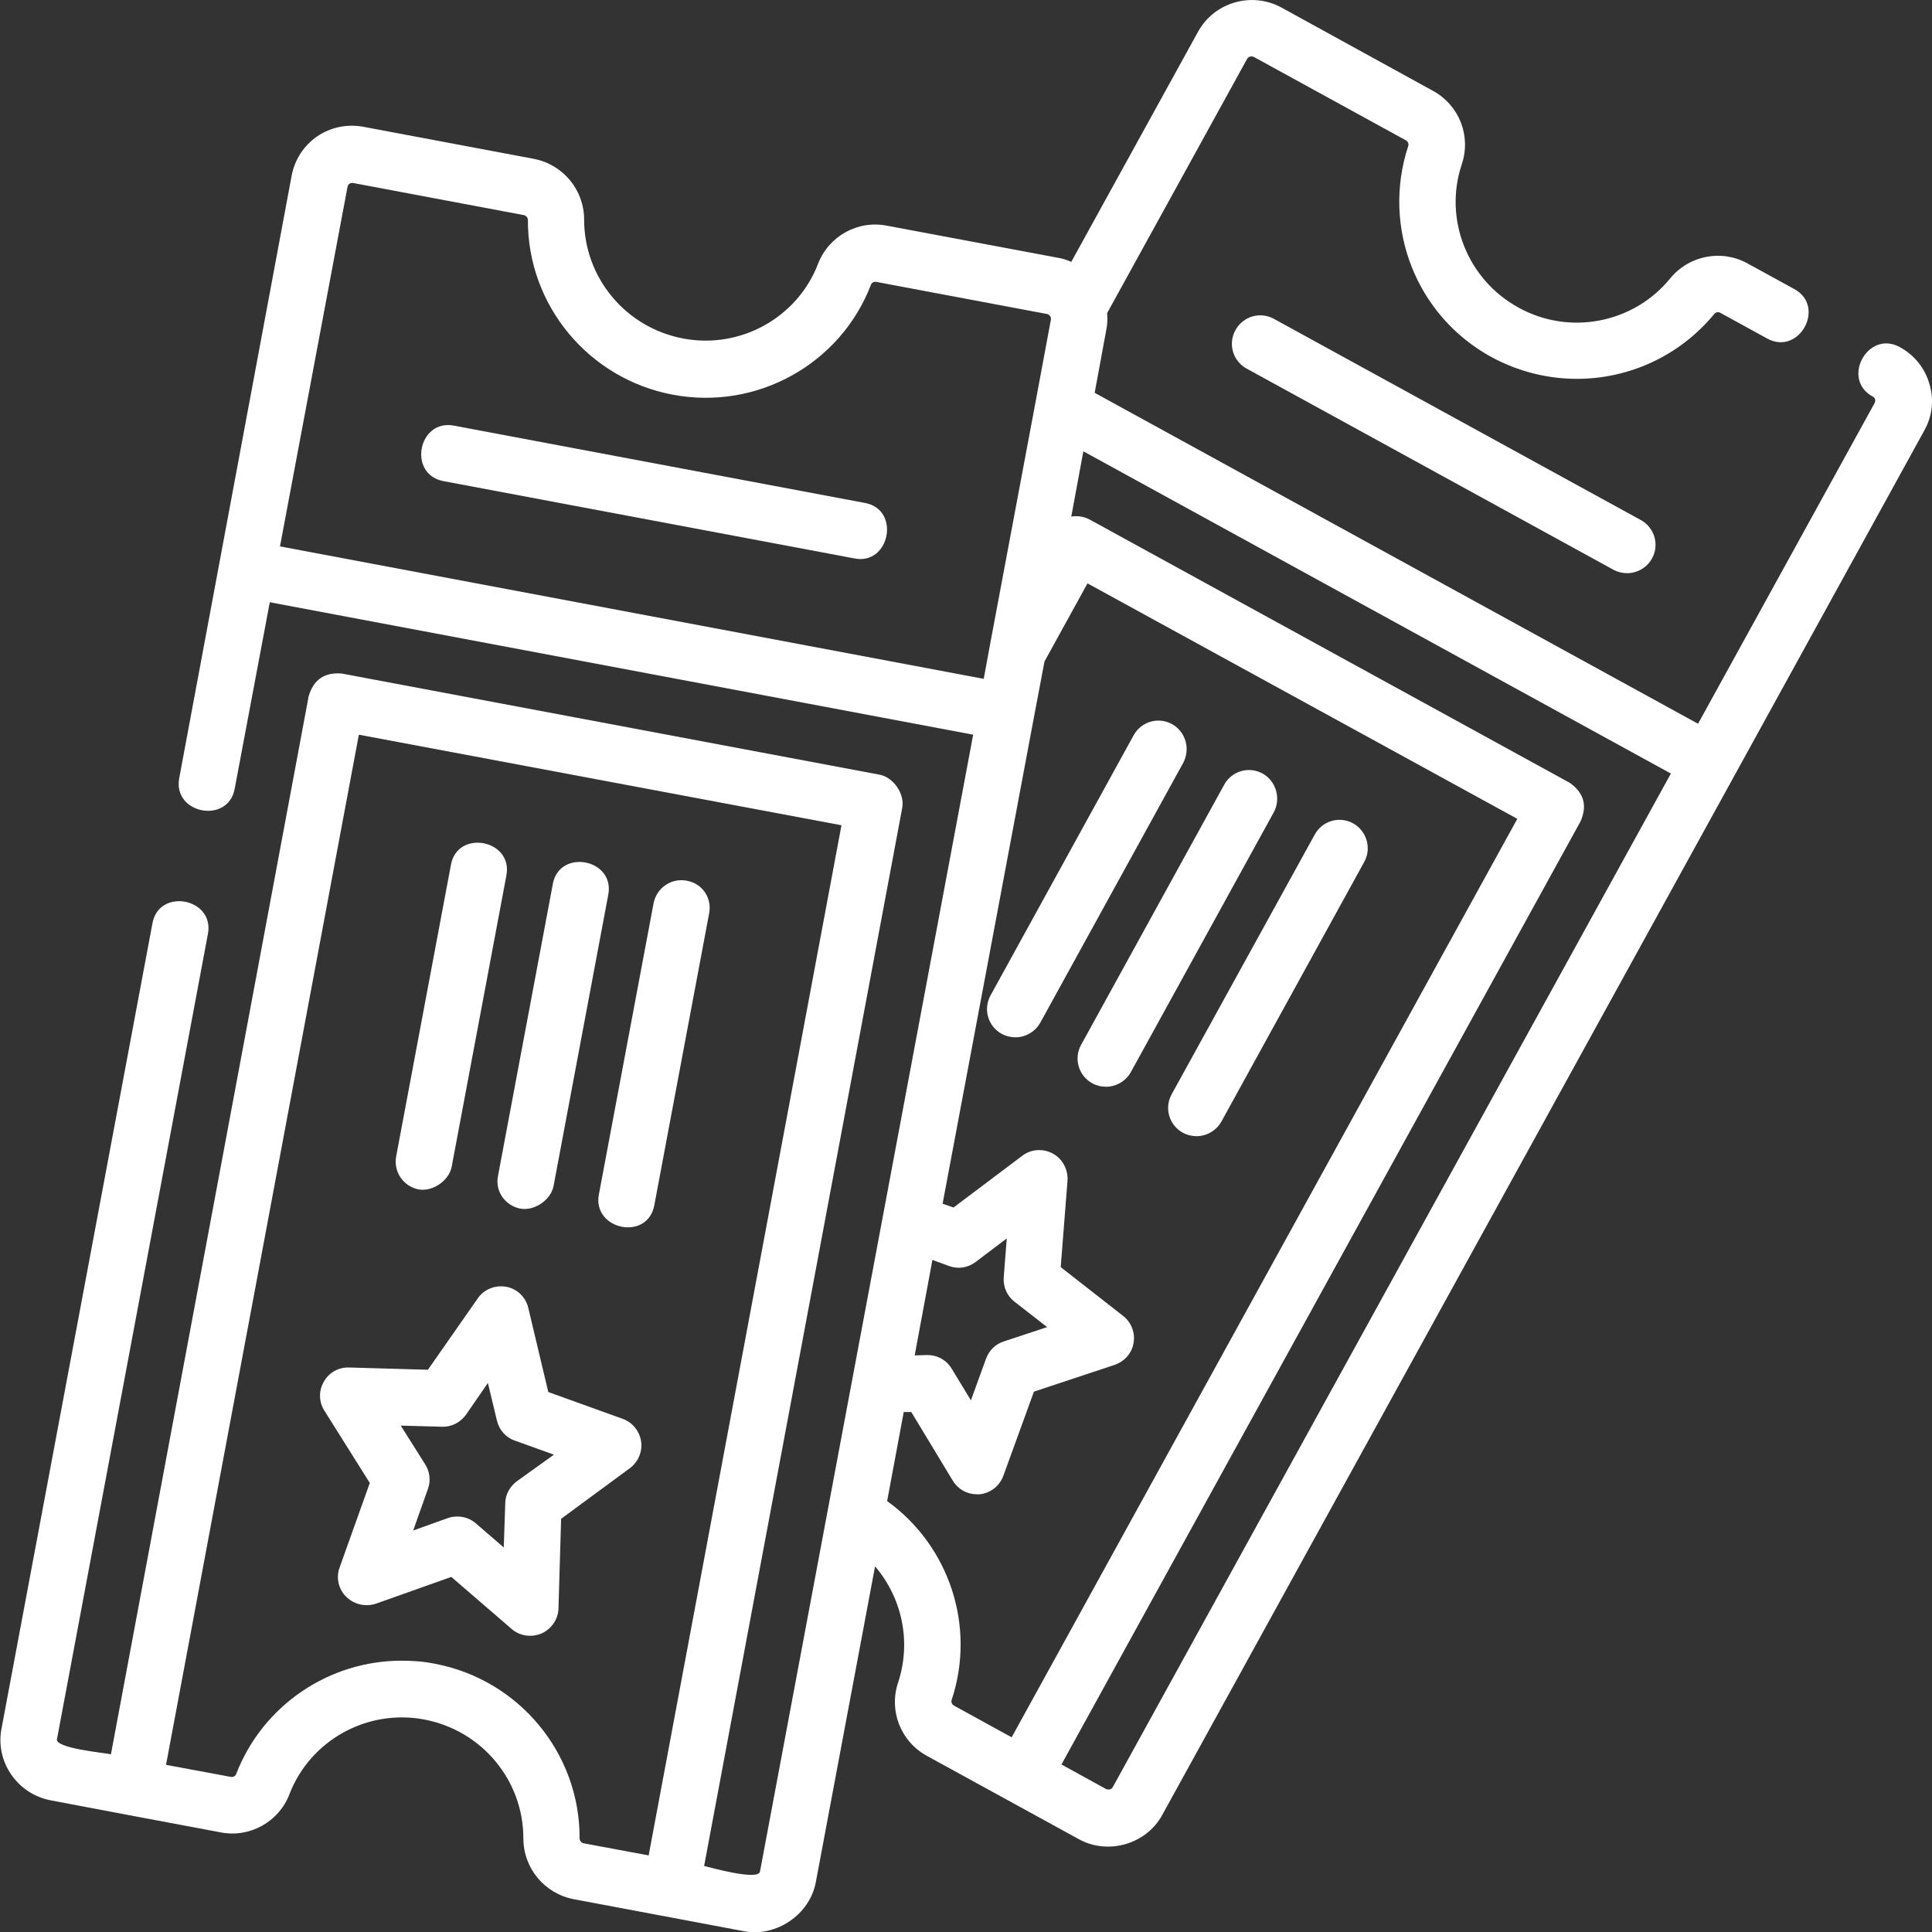
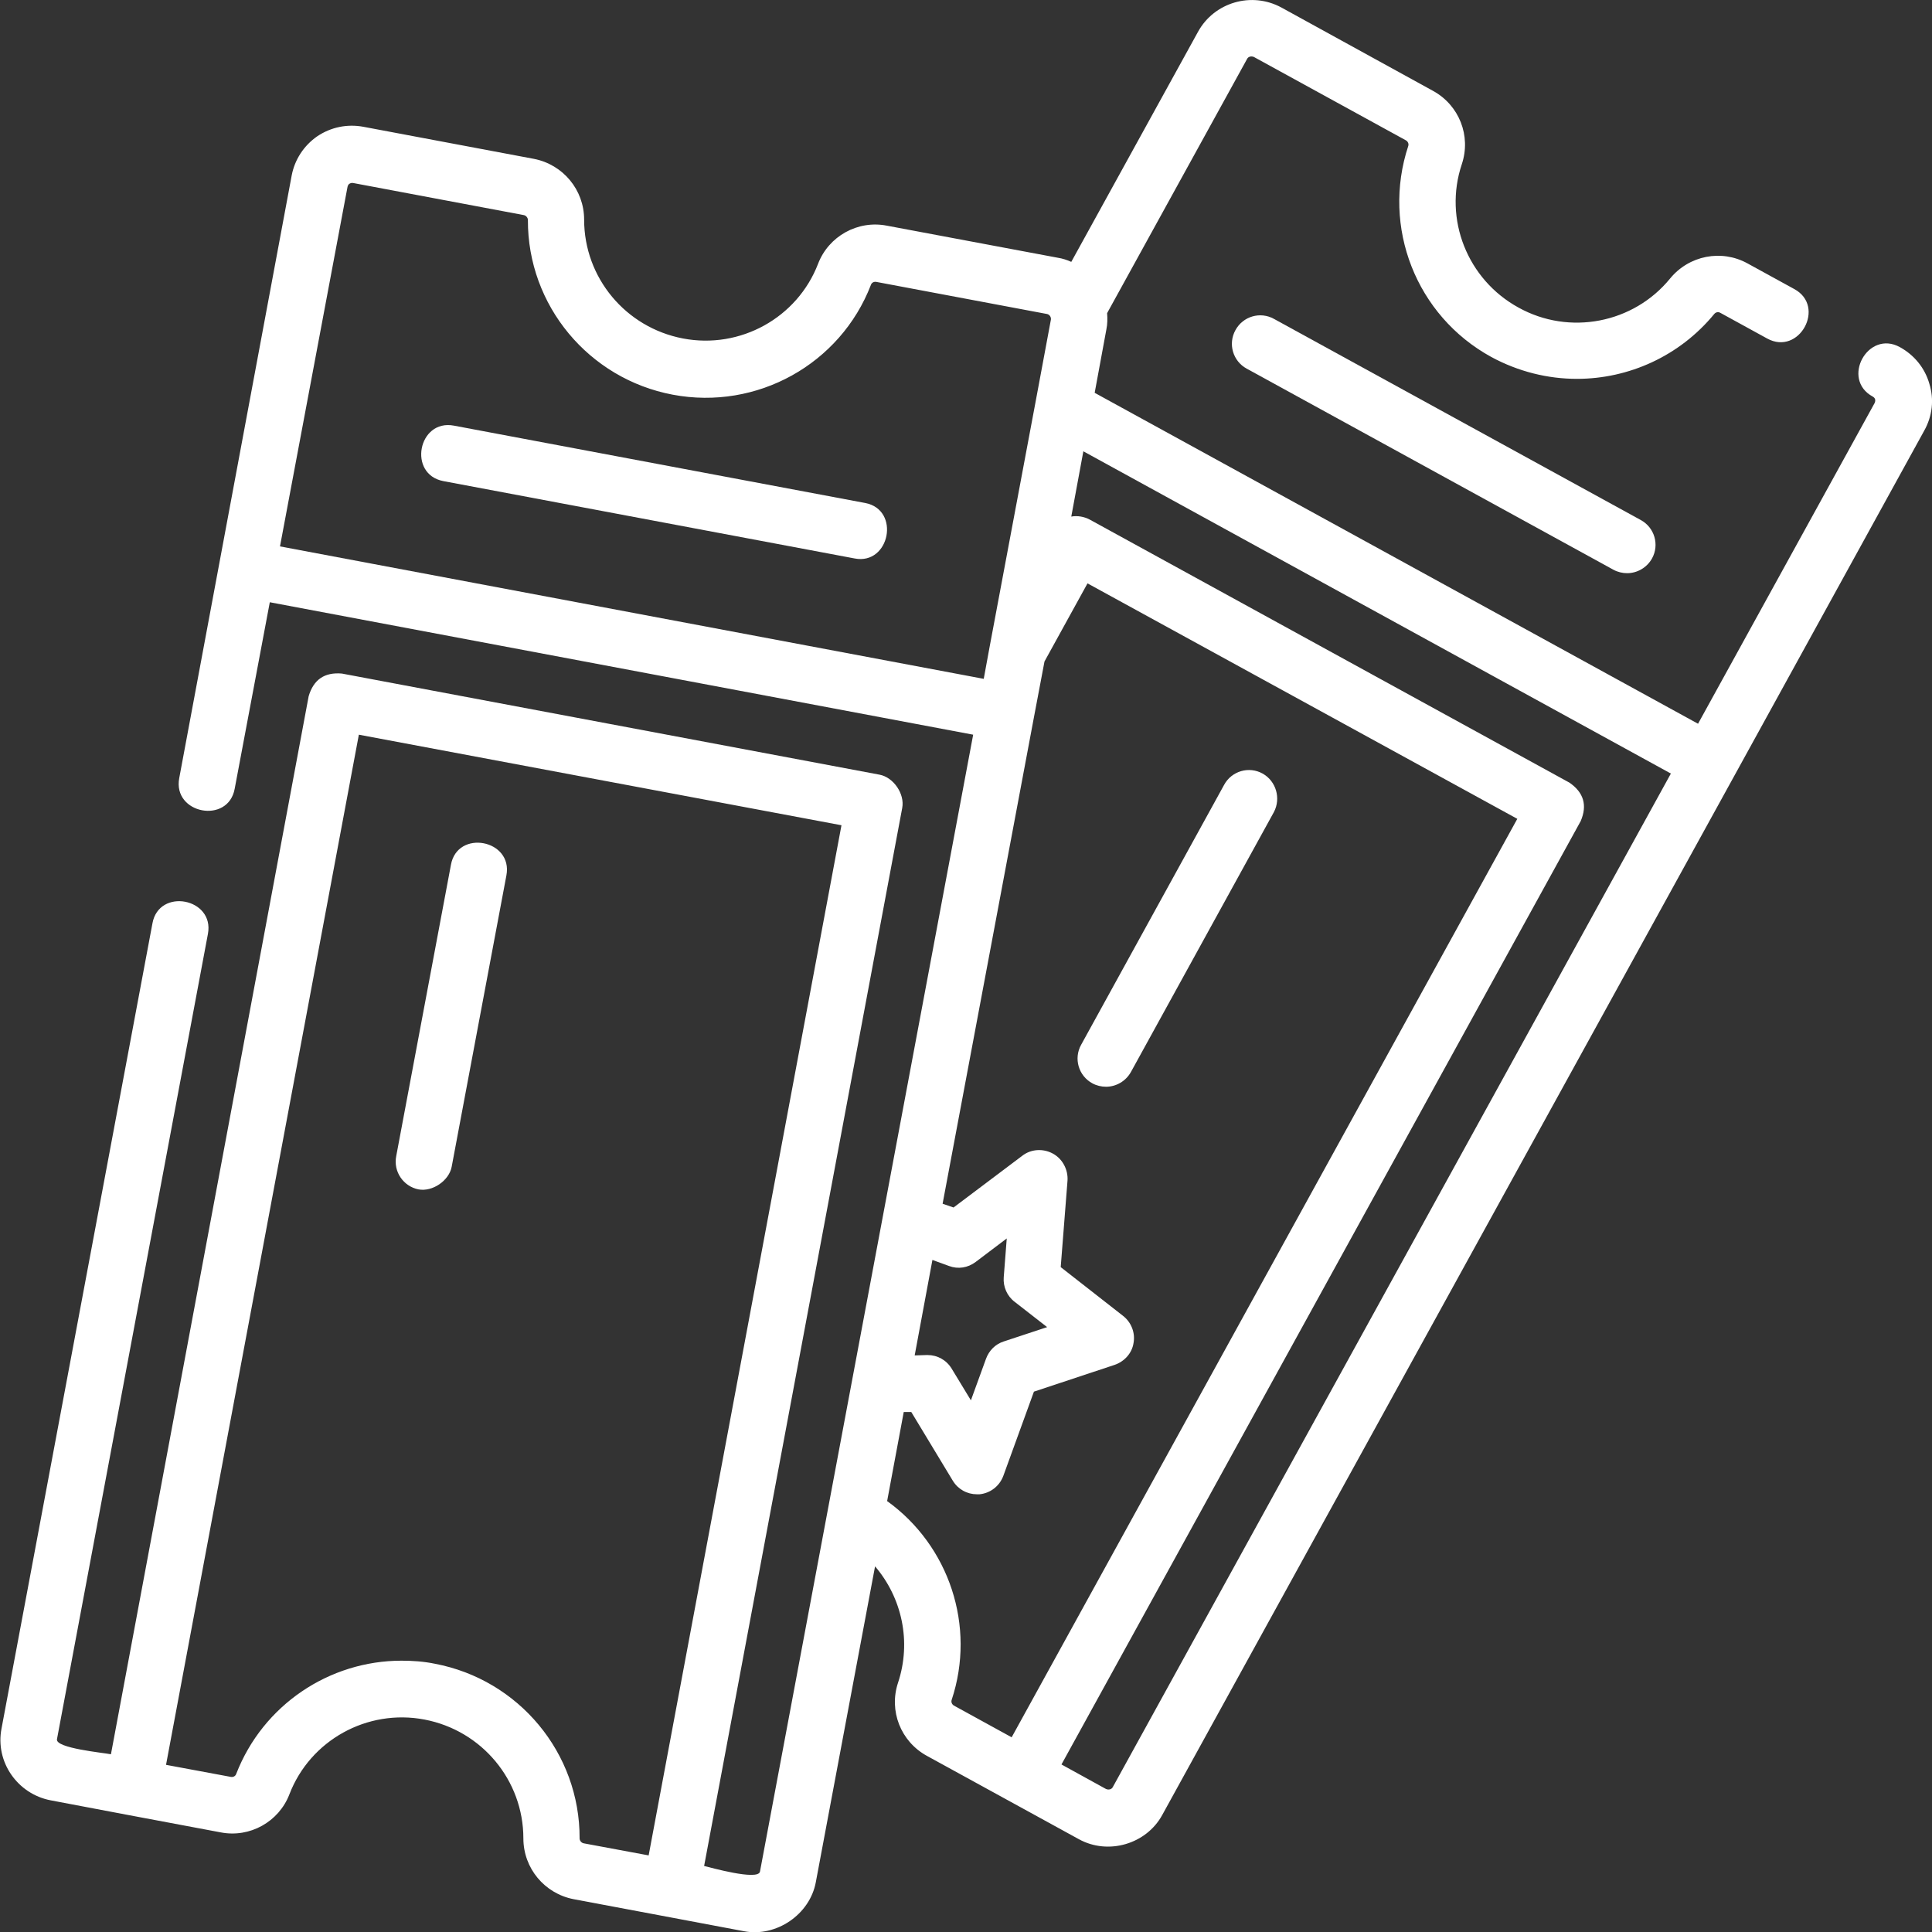
<svg xmlns="http://www.w3.org/2000/svg" version="1.1" id="Layer_1" x="0px" y="0px" viewBox="0 0 512 512" style="enable-background:new 0 0 512 512;" xml:space="preserve">
  <rect x="0" y="0" width="512" height="512" fill="#333333" stroke="none" />
  <style type="text/css">
	.st0{fill:#FFFFFF;}
</style>
  <g>
    <path class="st0" d="M511.3,101.7c-1.2-4.2-4-7.6-7.8-9.7c-8.5-4.7-15.7,8.5-7.2,13.1c0.7,0.4,0.8,1,0.5,1.7l-46.8,85l-159.9-87.7   l3.1-16.8c0.3-1.4,0.3-2.9,0.2-4.3c0-0.1,0.1-0.1,0.1-0.2l37-67.2c0.3-0.6,1.1-0.8,1.8-0.5l40.3,22.1c0.5,0.3,0.8,0.9,0.6,1.5   c-7.1,21.5,2.1,45,22,55.9c7.2,3.9,15,5.8,22.7,5.8c13.7,0,27.2-6,36.4-17.2c0.4-0.5,1.1-0.6,1.6-0.3l12.4,6.8   c8.5,4.7,15.7-8.5,7.2-13.1l-12.4-6.8c-6.9-3.8-15.5-2.1-20.5,4c-9.7,11.9-26.7,15.2-40.2,7.7c-13.5-7.4-19.9-23.4-15-38   c2.5-7.5-0.7-15.6-7.6-19.4L339.6,2c-7.9-4.3-17.8-1.4-22.1,6.4l-33.6,61c-1.1-0.5-2.3-0.9-3.6-1.1L235,59.8   c-7.7-1.5-15.4,2.8-18.2,10.1c-5.5,14.3-20.6,22.7-35.8,19.8c-15.2-2.9-26.2-16.1-26.2-31.5c0-7.9-5.6-14.6-13.3-16.1l-45.2-8.5   c-4.3-0.8-8.6,0.1-12.2,2.5c-3.6,2.5-6,6.2-6.8,10.4L58.1,149.4l-10.6,56.8c-1.8,9.5,13,12.3,14.7,2.8l9.3-49.4l186.4,35.1   L201.4,496c-0.5,2.5-13.5-1.2-14.8-1.5l52.5-280.4c0.7-3.7-2.3-8.1-6-8.8L90.6,178.5c-4.6-0.4-7.5,1.6-8.8,6L29.4,464.9   c-1.9-0.4-14.8-1.6-14.3-4l40-213.4c1.8-9.5-13-12.3-14.7-2.8l-40,213.4c-1.7,8.8,4.2,17.3,13,19L34,481l24.5,4.6   c7.7,1.5,15.4-2.8,18.2-10.1c5.5-14.3,20.6-22.7,35.8-19.8c15.2,2.9,26.2,16.1,26.2,31.5c0,7.9,5.6,14.6,13.3,16.1l24.5,4.6   l20.7,3.9c8.5,1.6,17.4-4.4,19-13l15.7-83.7c7.1,8.3,9.7,19.9,6.1,30.8c-2.5,7.5,0.7,15.6,7.6,19.4l40.3,22.1   c7.8,4.3,17.9,1.3,22.1-6.4l151.5-275.2l50.4-91.6C512.1,110.3,512.6,105.9,511.3,101.7L511.3,101.7z M171.9,491.7l-17.2-3.2   c-0.6-0.1-1.1-0.7-1.1-1.3c0.1-22.6-16.1-42.1-38.4-46.3c-2.9-0.6-5.9-0.8-8.8-0.8c-19.1,0-36.7,11.7-43.8,30   c-0.2,0.6-0.8,0.9-1.4,0.8l-17.2-3.2l51.1-273L223,218.7L171.9,491.7z M74.2,144.8l17.9-95.3c0.1-0.4,0.3-0.7,0.5-0.8   c0.2-0.1,0.5-0.3,1-0.2l45.2,8.5c0.6,0.1,1.1,0.7,1.1,1.3c-0.1,22.6,16.1,42.1,38.4,46.3c22.3,4.2,44.4-8.1,52.5-29.1   c0.2-0.6,0.8-0.9,1.4-0.8l45.2,8.5c0.7,0.1,1.2,0.8,1.1,1.5l-4.1,22c0,0,0,0,0,0l-12.1,64.5c0,0,0,0,0,0l-1.6,8.7L74.2,144.8z    M247.1,333.9l4.4,1.6c2.4,0.9,5,0.5,7.1-1.1l8.2-6.2l-0.8,10.3c-0.2,2.5,0.9,5,2.9,6.5l8.6,6.7l-11.5,3.8   c-2.2,0.7-3.9,2.4-4.7,4.6l-4,11l-5.1-8.4c-1.4-2.3-3.8-3.6-6.4-3.6c-0.1,0-0.1,0-0.2,0l-3.2,0.1L247.1,333.9z M252.8,452   c-0.5-0.3-0.8-0.9-0.6-1.5c6.5-19.6-0.7-40.9-17.1-52.7l4.4-23.6l2,0l11,18.2c1.4,2.3,3.8,3.6,6.4,3.6c0.2,0,0.5,0,0.7,0   c2.9-0.3,5.3-2.2,6.3-4.9l8.1-22.3l21.4-7.1c2.6-0.9,4.6-3.1,5-5.8c0.5-2.7-0.6-5.5-2.8-7.2l-16.5-12.9l1.8-22.9   c0.2-2.9-1.3-5.8-3.9-7.2c-2.6-1.4-5.8-1.2-8.1,0.6L252.7,320l-2.9-1L274,190.1l2.8-14.8l11.4-20.7L402.1,217l-134,243.4L252.8,452   z M294.9,473.6c-0.3,0.6-1.1,0.8-1.8,0.5l-11.8-6.5l137.6-250c1.8-4.2,0.8-7.6-3-10.2l-127.1-69.7c-1.5-0.8-3.3-1.1-4.9-0.8   l3.2-17.3L442.8,205L294.9,473.6z" />
    <path class="st0" d="M337.6,84.5c-3.6-2-8.2-0.7-10.2,3c-2,3.6-0.7,8.2,3,10.2l97.2,53.3c1.1,0.6,2.4,0.9,3.6,0.9   c2.6,0,5.2-1.4,6.6-3.9c2-3.6,0.7-8.2-3-10.2L337.6,84.5z" />
-     <path class="st0" d="M310.6,191.9c-3.6-2-8.2-0.7-10.2,3l-37.9,68.9c-2,3.6-0.7,8.2,3,10.2c1.1,0.6,2.4,0.9,3.6,0.9   c2.6,0,5.2-1.4,6.6-3.9l37.9-68.9C315.5,198.4,314.2,193.9,310.6,191.9L310.6,191.9z" />
    <path class="st0" d="M334.6,205c-3.6-2-8.2-0.7-10.2,3l-37.9,68.9c-2,3.6-0.7,8.2,3,10.2c1.1,0.6,2.4,0.9,3.6,0.9   c2.6,0,5.2-1.4,6.6-3.9l37.9-68.9C339.5,211.6,338.2,207,334.6,205z" />
-     <path class="st0" d="M358.6,218.2c-3.6-2-8.2-0.7-10.2,3L310.5,290c-2,3.6-0.7,8.2,3,10.2c1.1,0.6,2.4,0.9,3.6,0.9   c2.6,0,5.2-1.4,6.6-3.9l37.9-68.9C363.5,224.8,362.2,220.2,358.6,218.2L358.6,218.2z" />
    <path class="st0" d="M229.3,133.3l-109-20.5c-9.5-1.8-12.3,12.9-2.8,14.7l109,20.5C235.8,149.8,238.7,135.1,229.3,133.3   L229.3,133.3z" />
-     <path class="st0" d="M165,376l-19.7-7.1l-5.3-22.3c-0.7-2.9-3-5.1-5.9-5.6c-2.9-0.5-5.9,0.7-7.5,3.1L113.4,363l-20.9-0.6   c-2.8-0.1-5.4,1.4-6.7,3.8c-1.4,2.4-1.3,5.4,0.2,7.7L98,393L90,415.4c-1,2.7-0.3,5.8,1.8,7.8c2,2,5.1,2.7,7.8,1.8l20-7.1l16,13.8   c1.4,1.2,3.1,1.8,4.9,1.8c1,0,2-0.2,3-0.6c2.6-1.2,4.4-3.7,4.5-6.6l0.7-23.8l18.2-13.4c2.2-1.6,3.4-4.4,3-7.1S167.6,376.9,165,376   L165,376z M136.9,392.6c-1.8,1.4-3,3.5-3,5.8l-0.4,11.7l-7.4-6.4c-1.4-1.2-3.1-1.8-4.9-1.8c-0.8,0-1.7,0.1-2.5,0.4l-9.2,3.3l3.9-11   c0.8-2.2,0.5-4.6-0.7-6.5l-6.5-10.3l10.9,0.3c2.5,0.1,4.9-1.1,6.4-3.2l5.8-8.4l2.4,10c0.6,2.5,2.4,4.5,4.8,5.3l10.3,3.7   L136.9,392.6z" />
    <path class="st0" d="M110.9,315.2c3.7,0.7,8.1-2.3,8.8-6l14.5-77.2c1.8-9.5-13-12.3-14.7-2.8L105,306.4   C104.2,310.5,106.9,314.4,110.9,315.2L110.9,315.2z" />
-     <path class="st0" d="M137.9,320.3c3.7,0.7,8.1-2.3,8.8-6l14.5-77.2c1.8-9.5-13-12.3-14.7-2.8l-14.5,77.2   C131.1,315.6,133.8,319.5,137.9,320.3z" />
-     <path class="st0" d="M182,233.4c-4.1-0.8-8,1.9-8.8,6l-14.5,77.2c-1.7,9.3,12.9,12.4,14.7,2.8l14.5-77.2   C188.8,238,186.1,234.1,182,233.4z" />
  </g>
</svg>